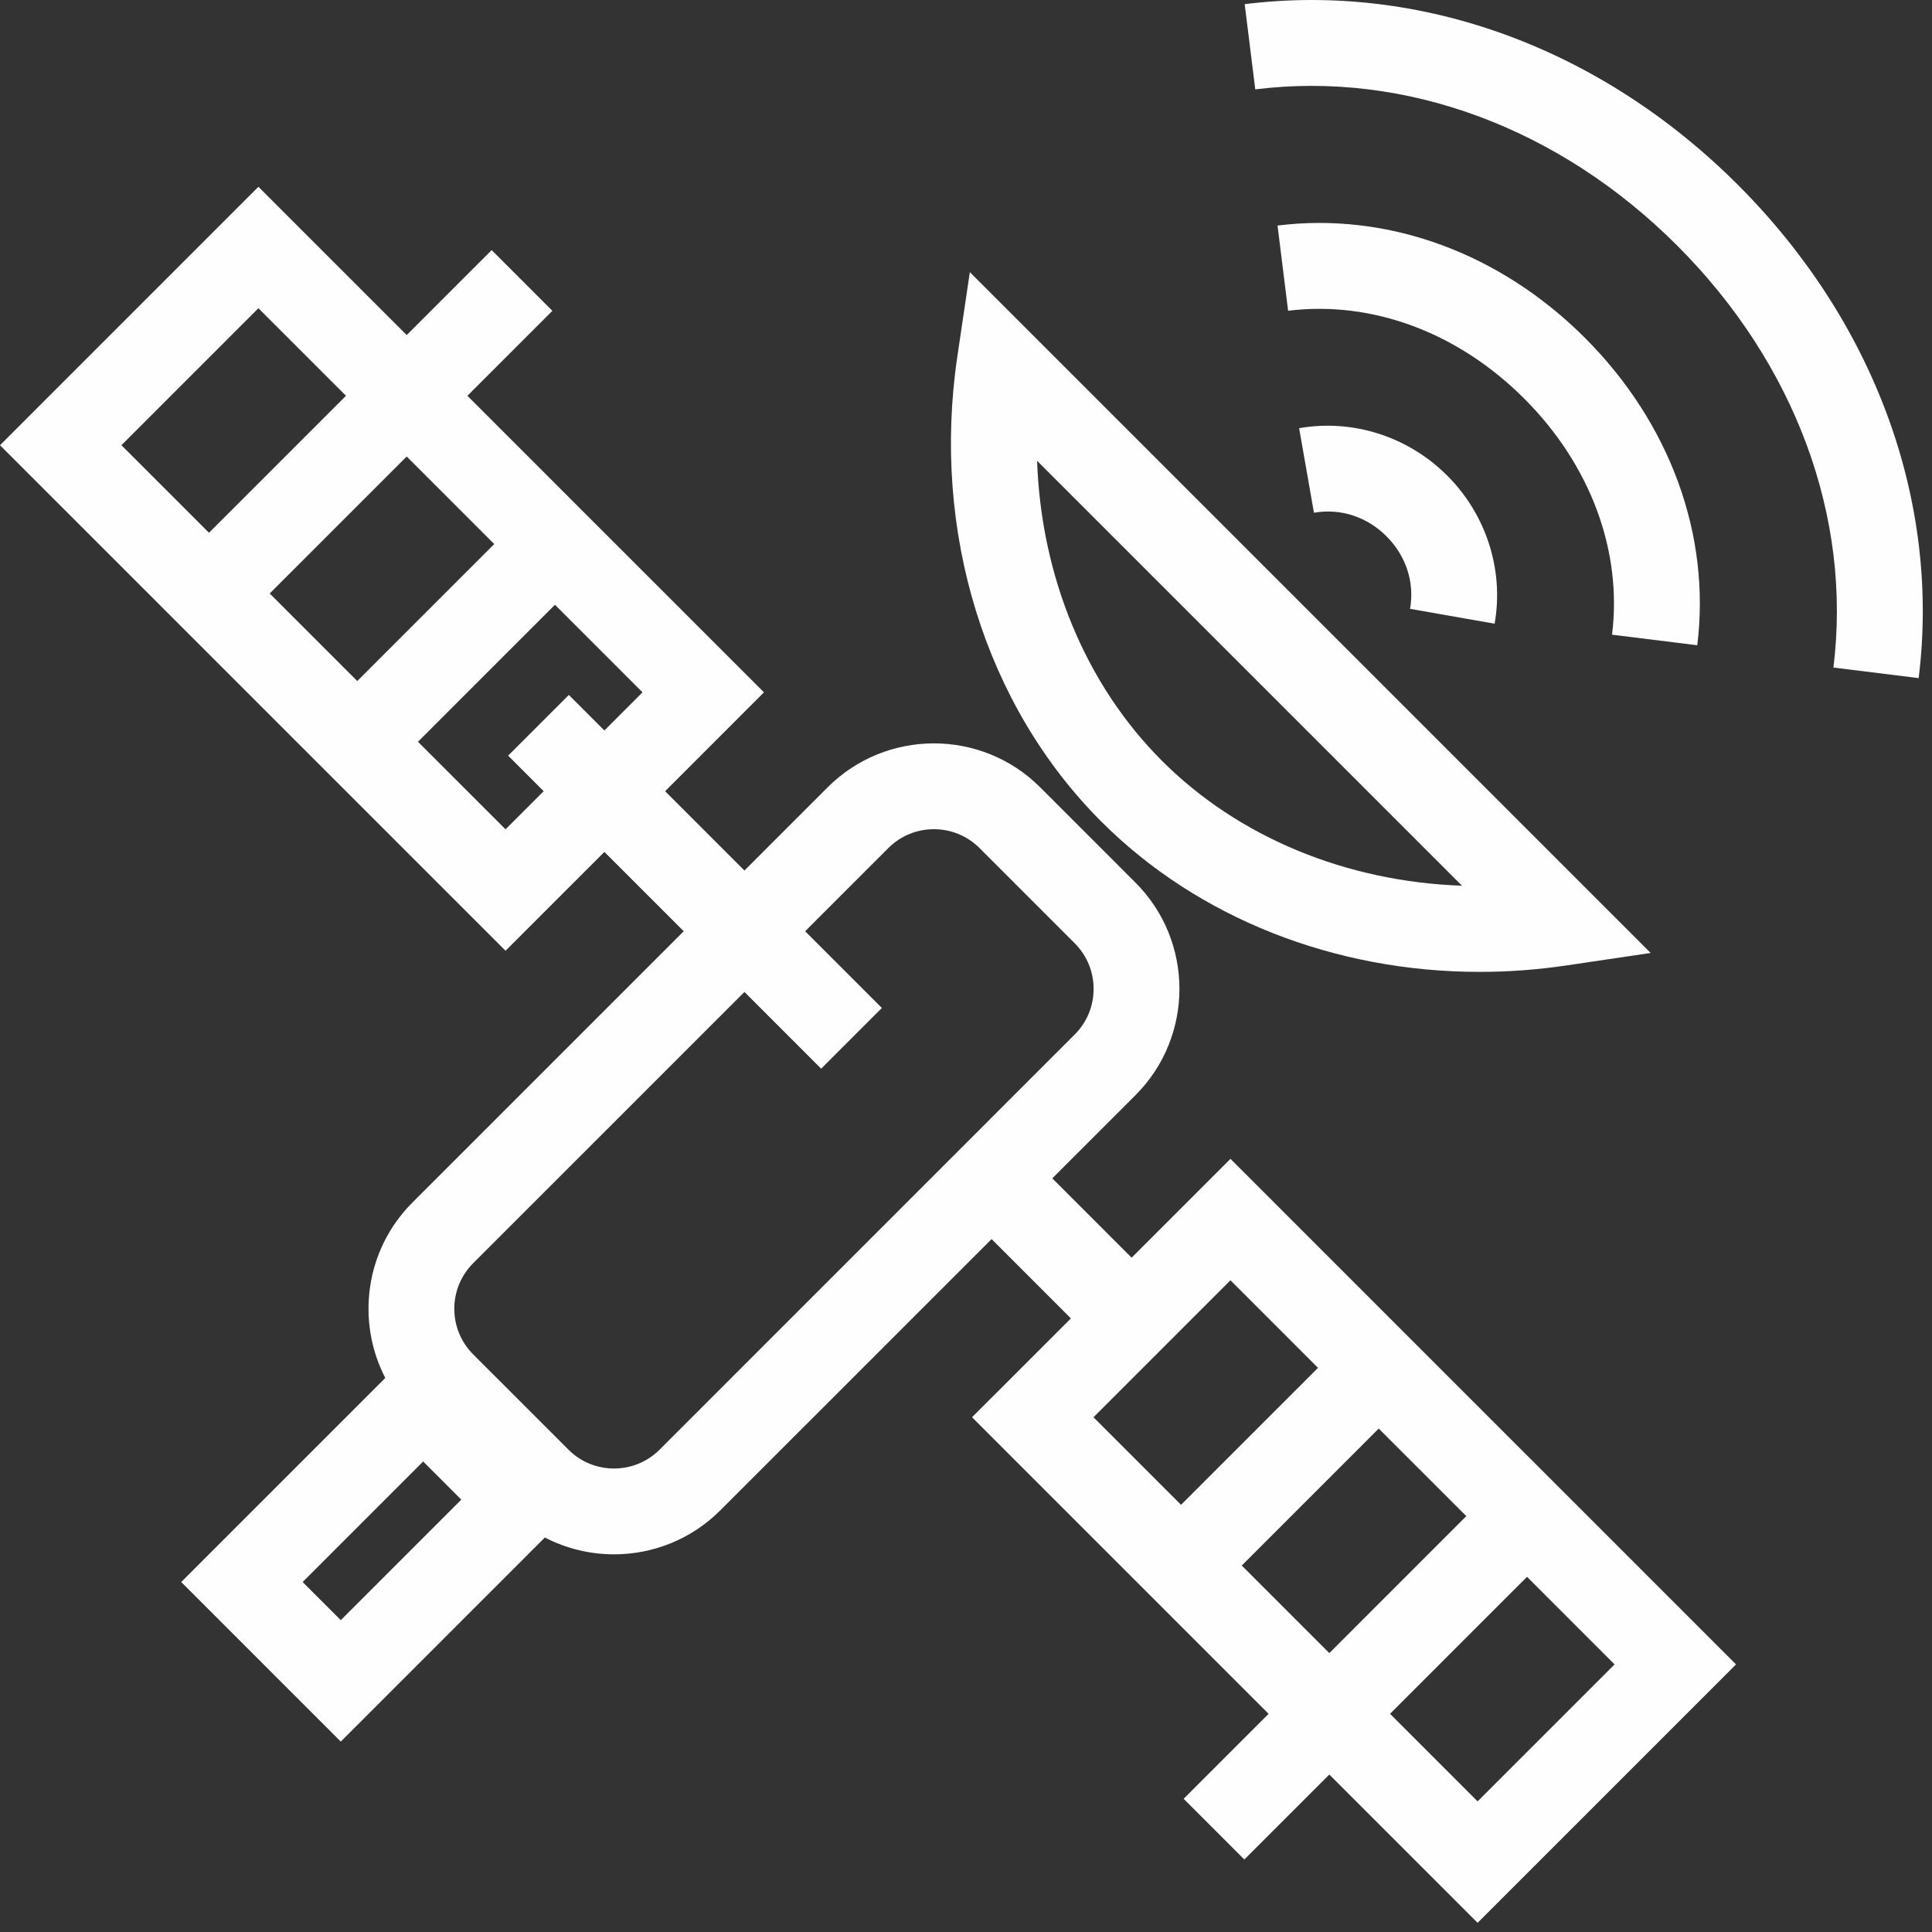
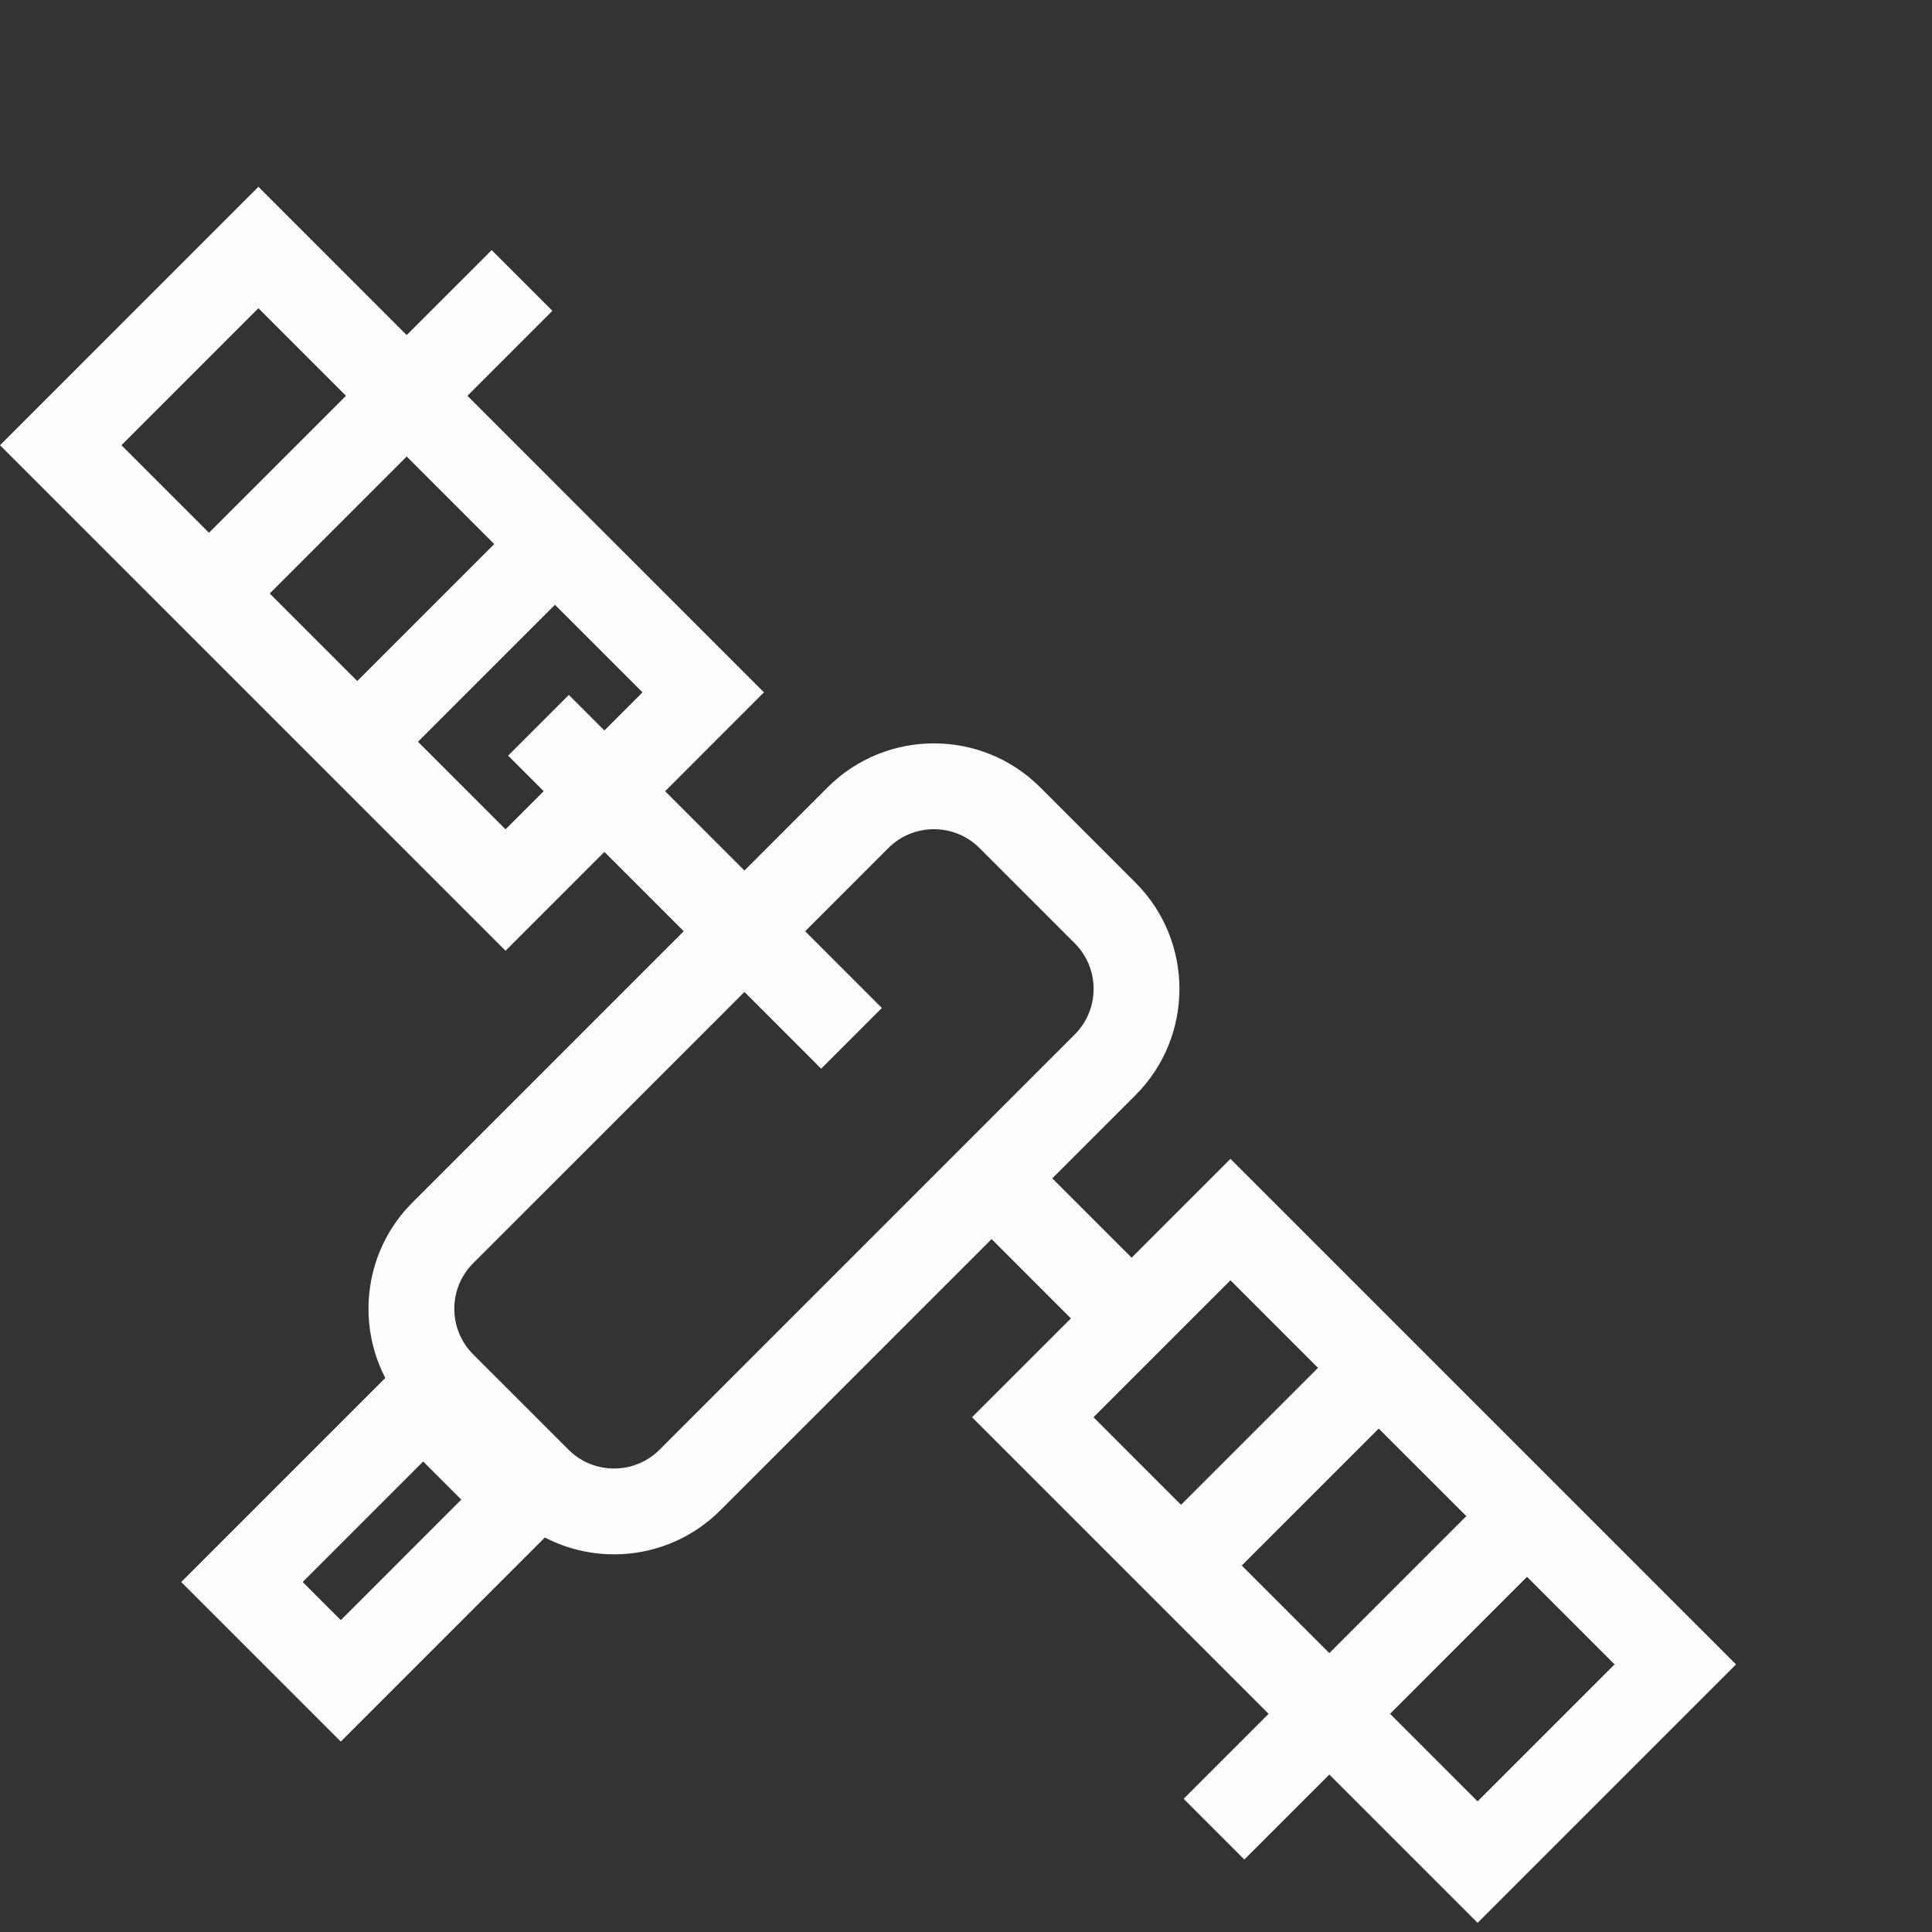
<svg xmlns="http://www.w3.org/2000/svg" width="130px" height="130px" viewBox="0 0 130 130" version="1.1">
  <rect x="0" y="0" width="130" height="130" fill="#333333" stroke="none" />
  <title>deliver-content-icon@2x</title>
  <g id="Support" stroke="none" stroke-width="1" fill="none" fill-rule="evenodd">
    <g id="deliver-content-icon" transform="translate(-0, 0.001)" fill="#FEFEFE">
      <path d="M108.642,111.993 L99.425,121.21 L93.534,115.318 L98.141,110.708 L102.751,106.099 L108.642,111.993 Z M92.772,96.124 L98.664,102.014 L94.055,106.624 L89.447,111.233 L83.555,105.341 L92.772,96.124 Z M79.469,101.255 L73.579,95.363 L82.796,86.146 L88.687,92.039 L84.08,96.645 L79.469,101.255 Z M44.381,97.545 C42.691,99.234 39.94,99.234 38.252,97.545 L31.836,91.129 C30.147,89.439 30.147,86.69 31.836,85 L50.092,66.745 L55.254,71.909 L59.339,67.823 L54.177,62.66 L59.777,57.06 C60.622,56.215 61.731,55.794 62.842,55.794 C63.951,55.794 65.061,56.215 65.906,57.06 L72.32,63.475 C74.009,65.165 74.009,67.914 72.32,69.604 L44.381,97.545 Z M22.931,109.016 L20.365,106.45 L28.474,98.34 L31.04,100.906 L22.931,109.016 Z M34.017,55.802 L28.125,49.912 L32.734,45.301 L37.342,40.693 L43.235,46.584 L40.668,49.152 L38.276,46.76 L34.191,50.845 L36.583,53.237 L34.017,55.802 Z M18.148,39.934 L22.757,35.324 L27.366,30.715 L33.257,36.608 L24.04,45.825 L18.148,39.934 Z M14.062,35.847 L8.17,29.957 L17.388,20.738 L23.28,26.63 L18.671,31.239 L14.062,35.847 Z M106.837,102.014 L106.019,101.197 L102.751,97.928 L102.749,97.929 L94.815,89.995 L82.796,77.974 L76.144,84.626 L70.807,79.287 L76.405,73.689 C80.347,69.747 80.347,63.332 76.405,59.39 L69.991,52.975 C66.05,49.034 59.634,49.034 55.692,52.975 L50.092,58.576 L44.755,53.237 L51.406,46.584 L39.384,34.565 L31.451,26.63 L31.453,26.63 L31.453,26.629 L37.168,20.913 L33.084,16.828 L27.366,22.544 L27.366,22.544 L17.388,12.567 L9.09494702e-13,29.957 L9.977,39.934 L19.954,49.912 L21.997,51.954 L24.04,53.997 L34.017,63.973 L40.668,57.322 L46.007,62.66 L27.751,80.915 C24.561,84.103 23.955,88.91 25.925,92.718 L12.194,106.45 L22.931,117.187 L36.663,103.454 C38.117,104.208 39.716,104.587 41.315,104.587 C43.905,104.587 46.494,103.6 48.465,101.63 L66.722,83.374 L72.059,88.711 L65.406,95.363 L75.384,105.341 L77.427,107.383 L79.469,109.427 L85.361,115.318 L79.644,121.035 L83.729,125.121 L89.447,119.404 L99.425,129.381 L116.814,111.993 L106.837,102.014 Z" id="Fill-1" />
-       <path d="M98.373,59.597 C90.615,59.325 83.355,56.361 78.187,51.193 C73.019,46.025 70.056,38.765 69.783,31.007 L98.373,59.597 Z M99.561,65.395 C101.49,65.395 103.439,65.252 105.39,64.963 L111.07,64.122 L65.258,18.31 L64.417,23.99 C62.672,35.774 66.292,47.469 74.102,55.278 C80.618,61.794 89.84,65.395 99.561,65.395 L99.561,65.395 Z" id="Fill-4" />
-       <path d="M114.205,43.417 C115.125,35.995 112.371,28.457 106.648,22.734 C100.925,17.011 93.38,14.253 85.963,15.175 L86.674,20.909 C92.322,20.212 98.107,22.364 102.561,26.82 C107.016,31.273 109.171,37.064 108.471,42.706 L114.205,43.417 Z" id="Fill-6" />
-       <path d="M116.941,12.439 C107.735,3.235 95.635,-1.198 83.752,0.279 L84.464,6.012 C94.569,4.756 104.919,8.589 112.856,16.525 C120.79,24.459 124.622,34.807 123.367,44.917 L129.102,45.628 C130.576,33.74 126.145,21.643 116.941,12.439" id="Fill-8" />
-       <path d="M100.57,41.967 C101.204,38.357 100.012,34.63 97.38,32 C94.75,29.37 91.025,28.178 87.415,28.811 L88.413,34.5 C90.2,34.191 91.975,34.765 93.294,36.086 C94.614,37.405 95.192,39.185 94.88,40.966 L100.57,41.967 Z" id="Fill-10" />
    </g>
  </g>
</svg>